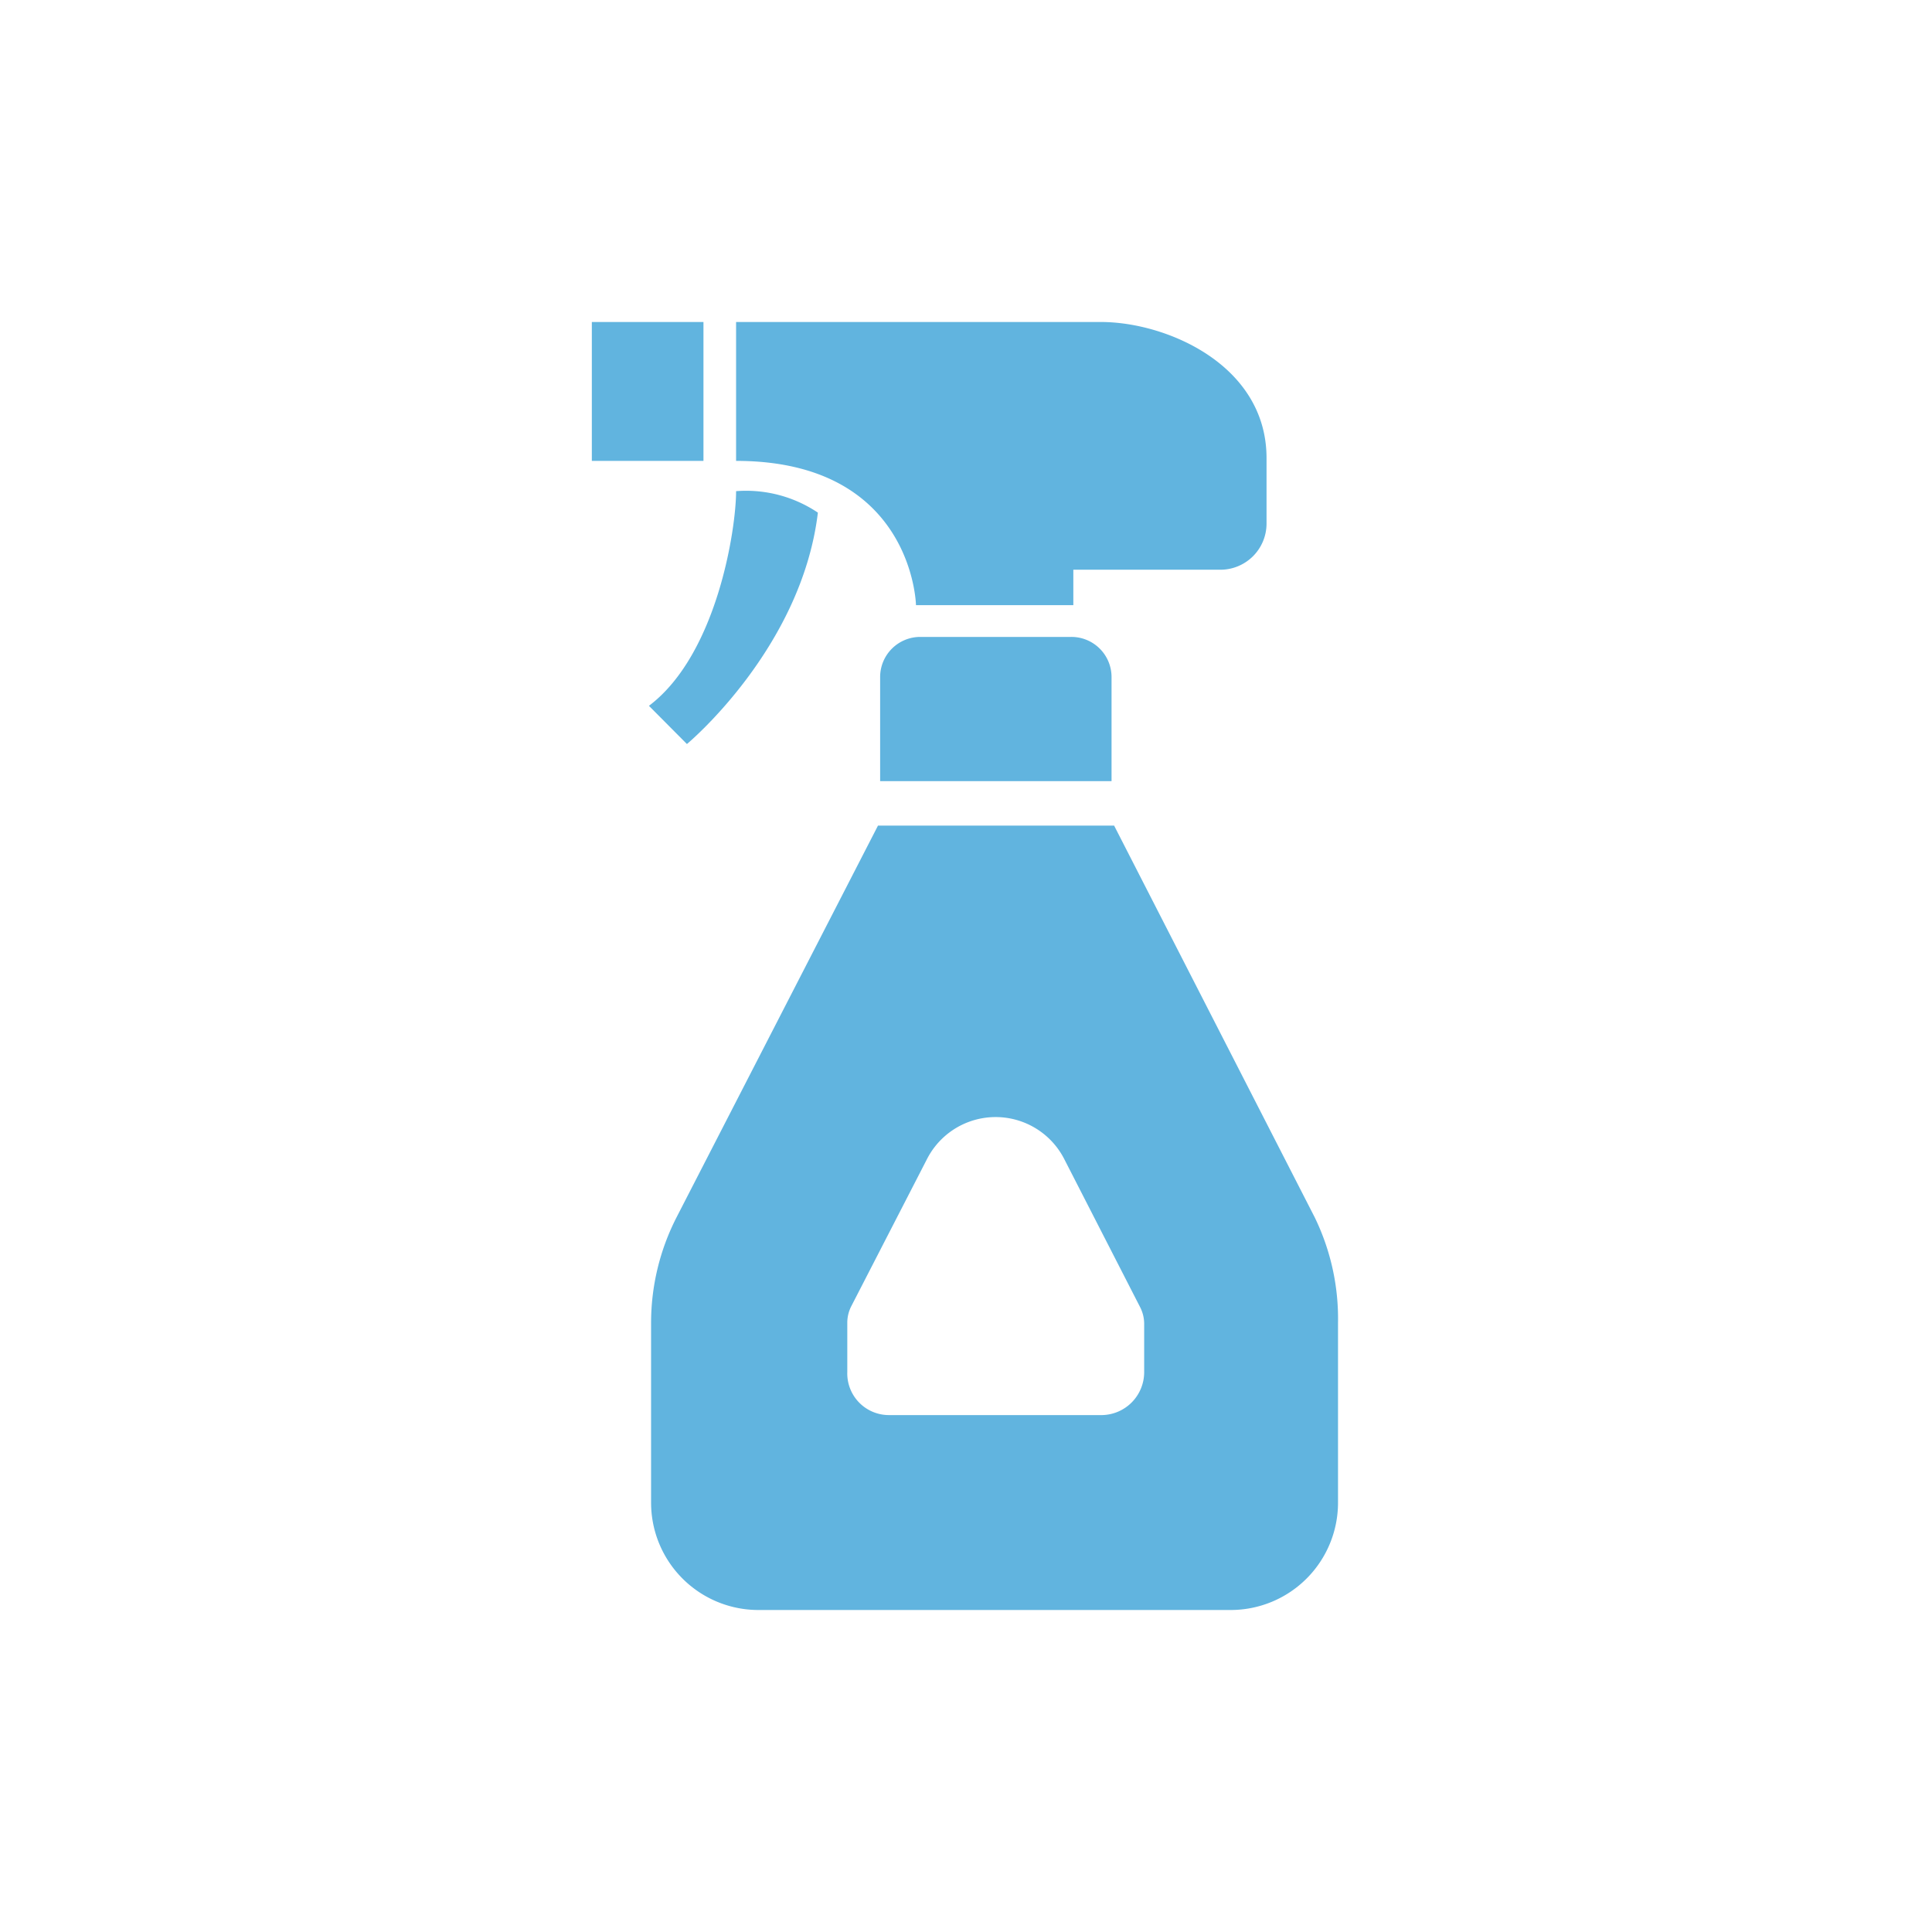
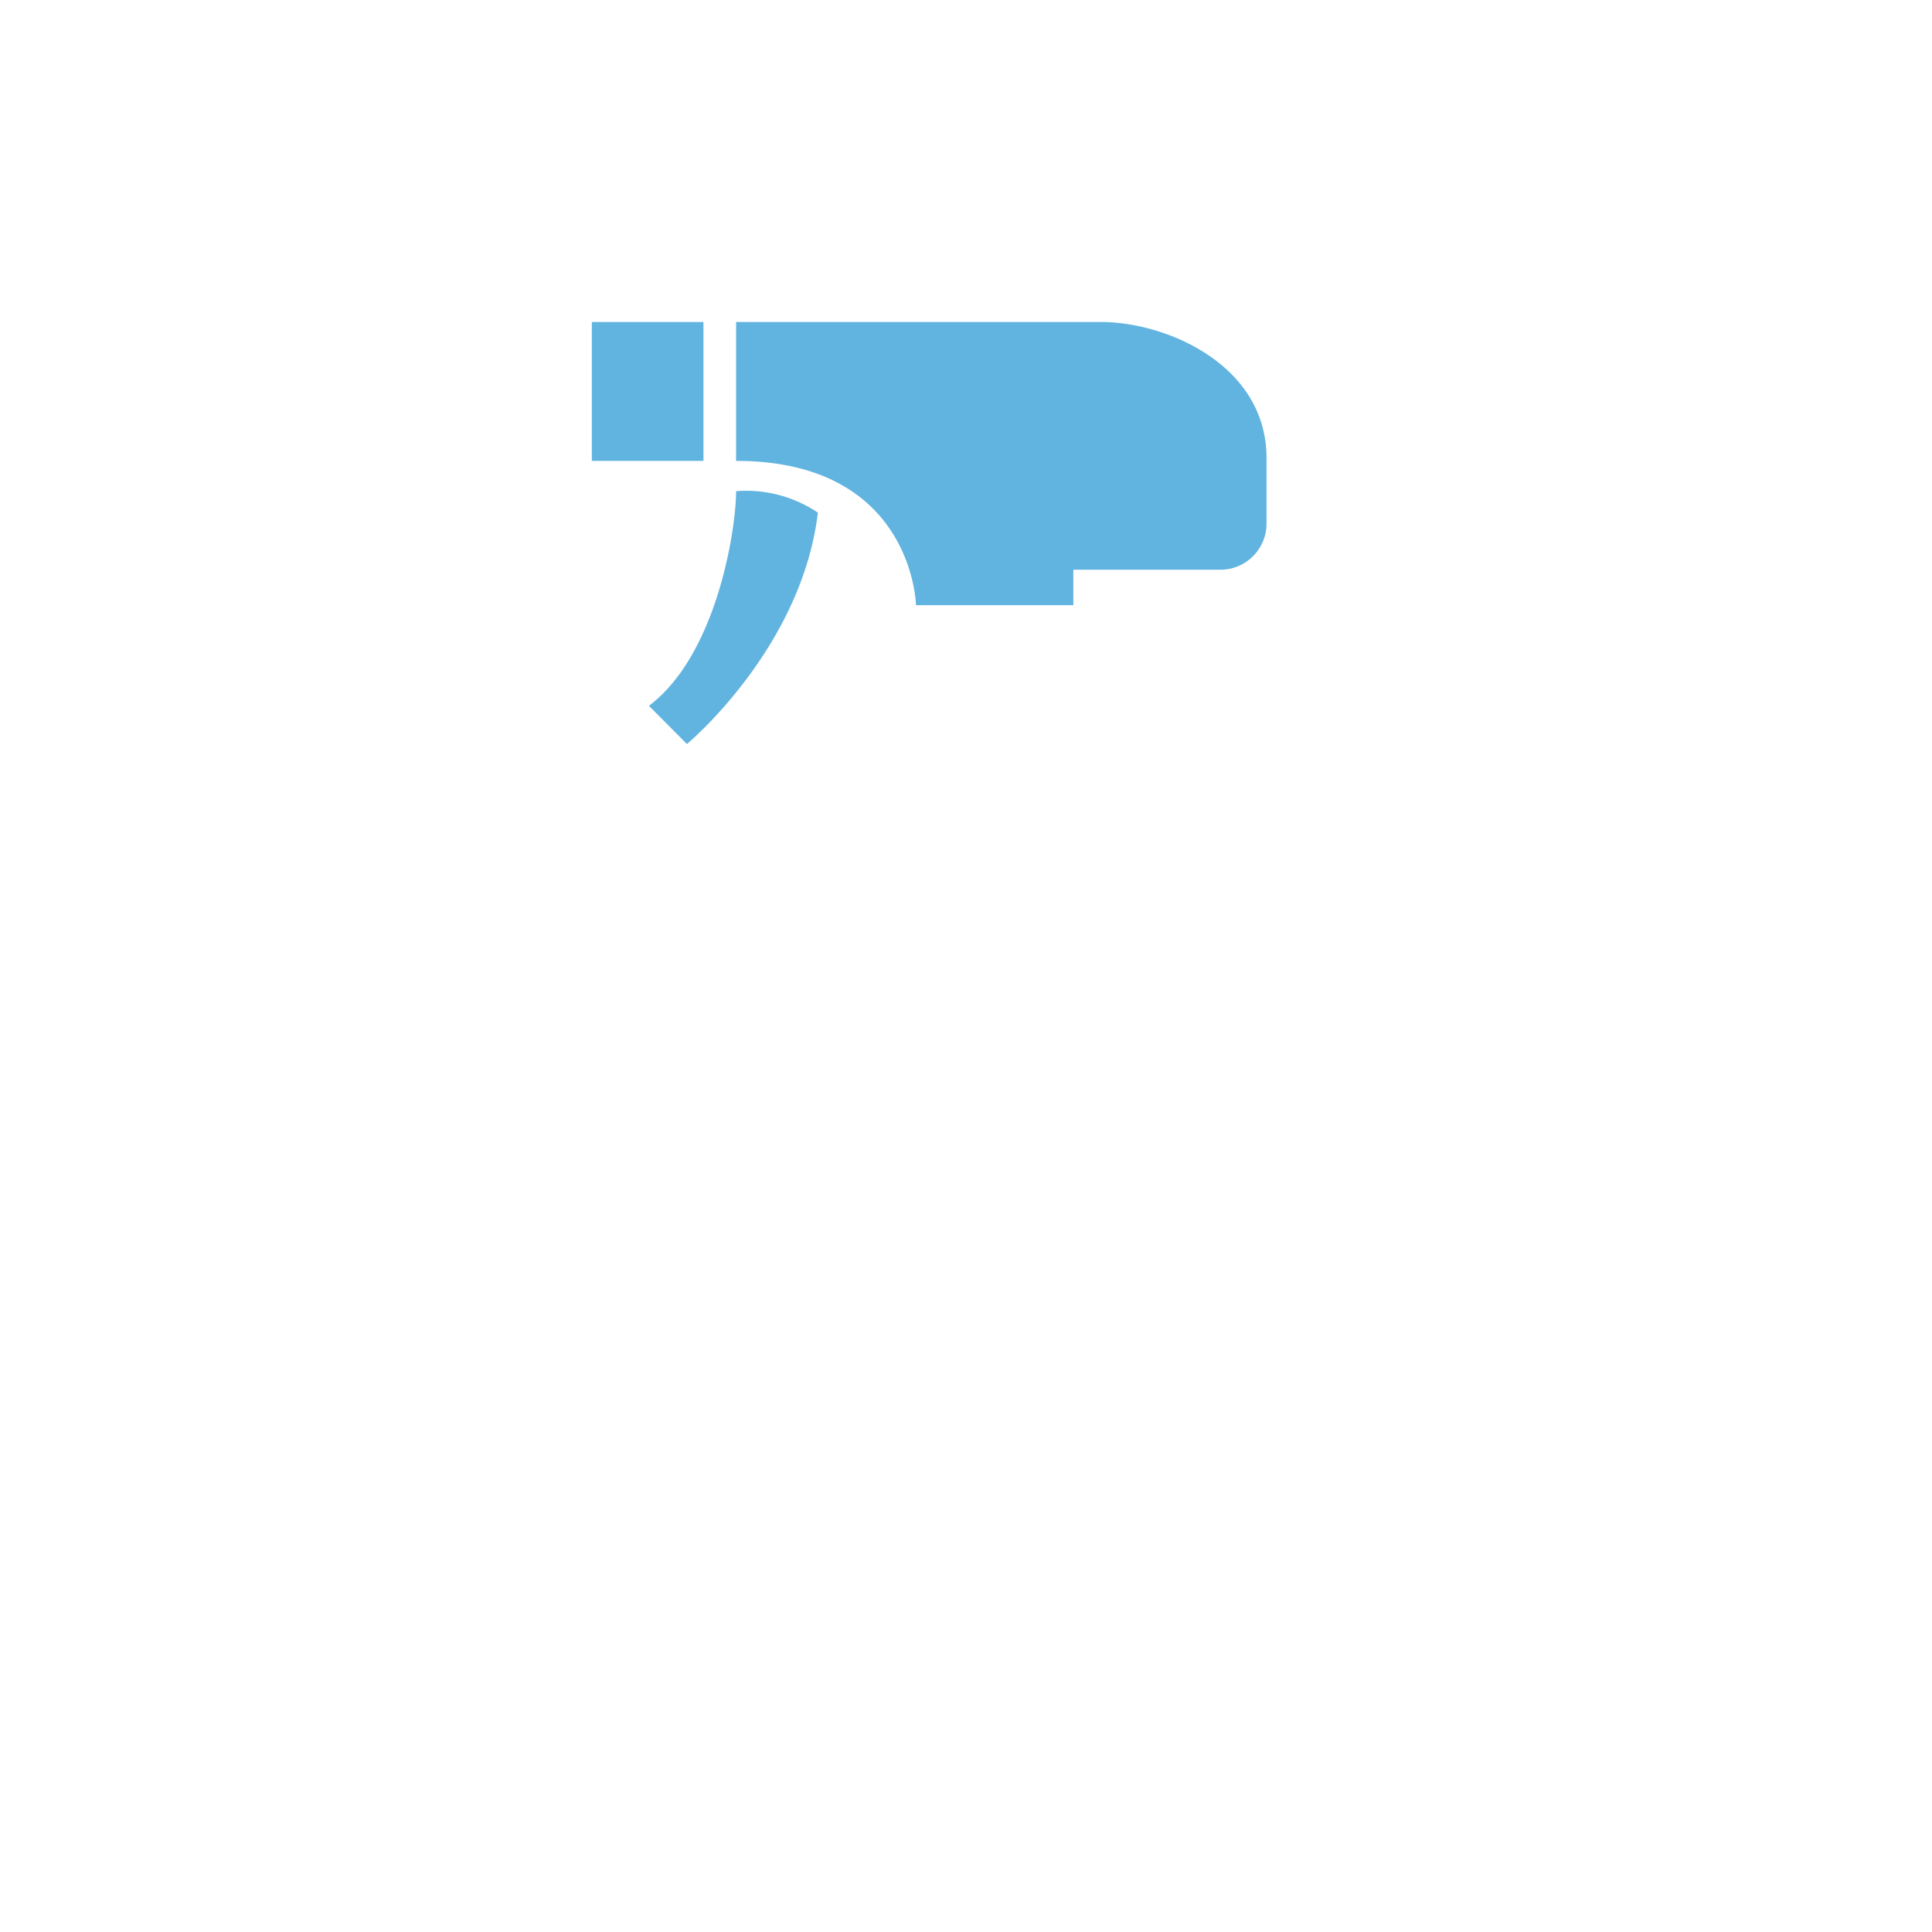
<svg xmlns="http://www.w3.org/2000/svg" id="レイヤー_1" data-name="レイヤー 1" width="90" height="90" viewBox="0 0 90 90">
  <defs>
    <style>.cls-1{fill:#61b4df;}</style>
  </defs>
  <path class="cls-1" d="M42.67,28.19H50V26.54h6.85A2.15,2.15,0,0,0,59,24.39V21.34C59,17,54.34,15,51.29,15h-17v6.47C42.54,21.47,42.67,28.19,42.67,28.19Z" />
  <rect class="cls-1" x="27.57" y="15" width="5.2" height="6.47" />
  <path class="cls-1" d="M38.1,23.88a6,6,0,0,0-3.81-1c0,1.77-.89,7.61-4.06,10L32,34.66S37.34,30.22,38.1,23.88Z" />
-   <path class="cls-1" d="M42.86,29.67A1.87,1.87,0,0,0,41,31.54v4.85H51.78V31.54a1.87,1.87,0,0,0-1.88-1.87Z" />
-   <path class="cls-1" d="M61.24,56.7,51.9,38.46h-11L31.52,56.7a10.79,10.79,0,0,0-1.19,4.92V70a5,5,0,0,0,5,5h22a5,5,0,0,0,5-5V61.62A10.79,10.79,0,0,0,61.24,56.7ZM53.3,63.92a2,2,0,0,1-1.95,2H41.41a1.94,1.94,0,0,1-1.94-2v-2.3a1.7,1.7,0,0,1,.18-.76L43.18,54a3.59,3.59,0,0,1,6.4,0l3.53,6.89a1.71,1.71,0,0,1,.19.76Z" />
</svg>